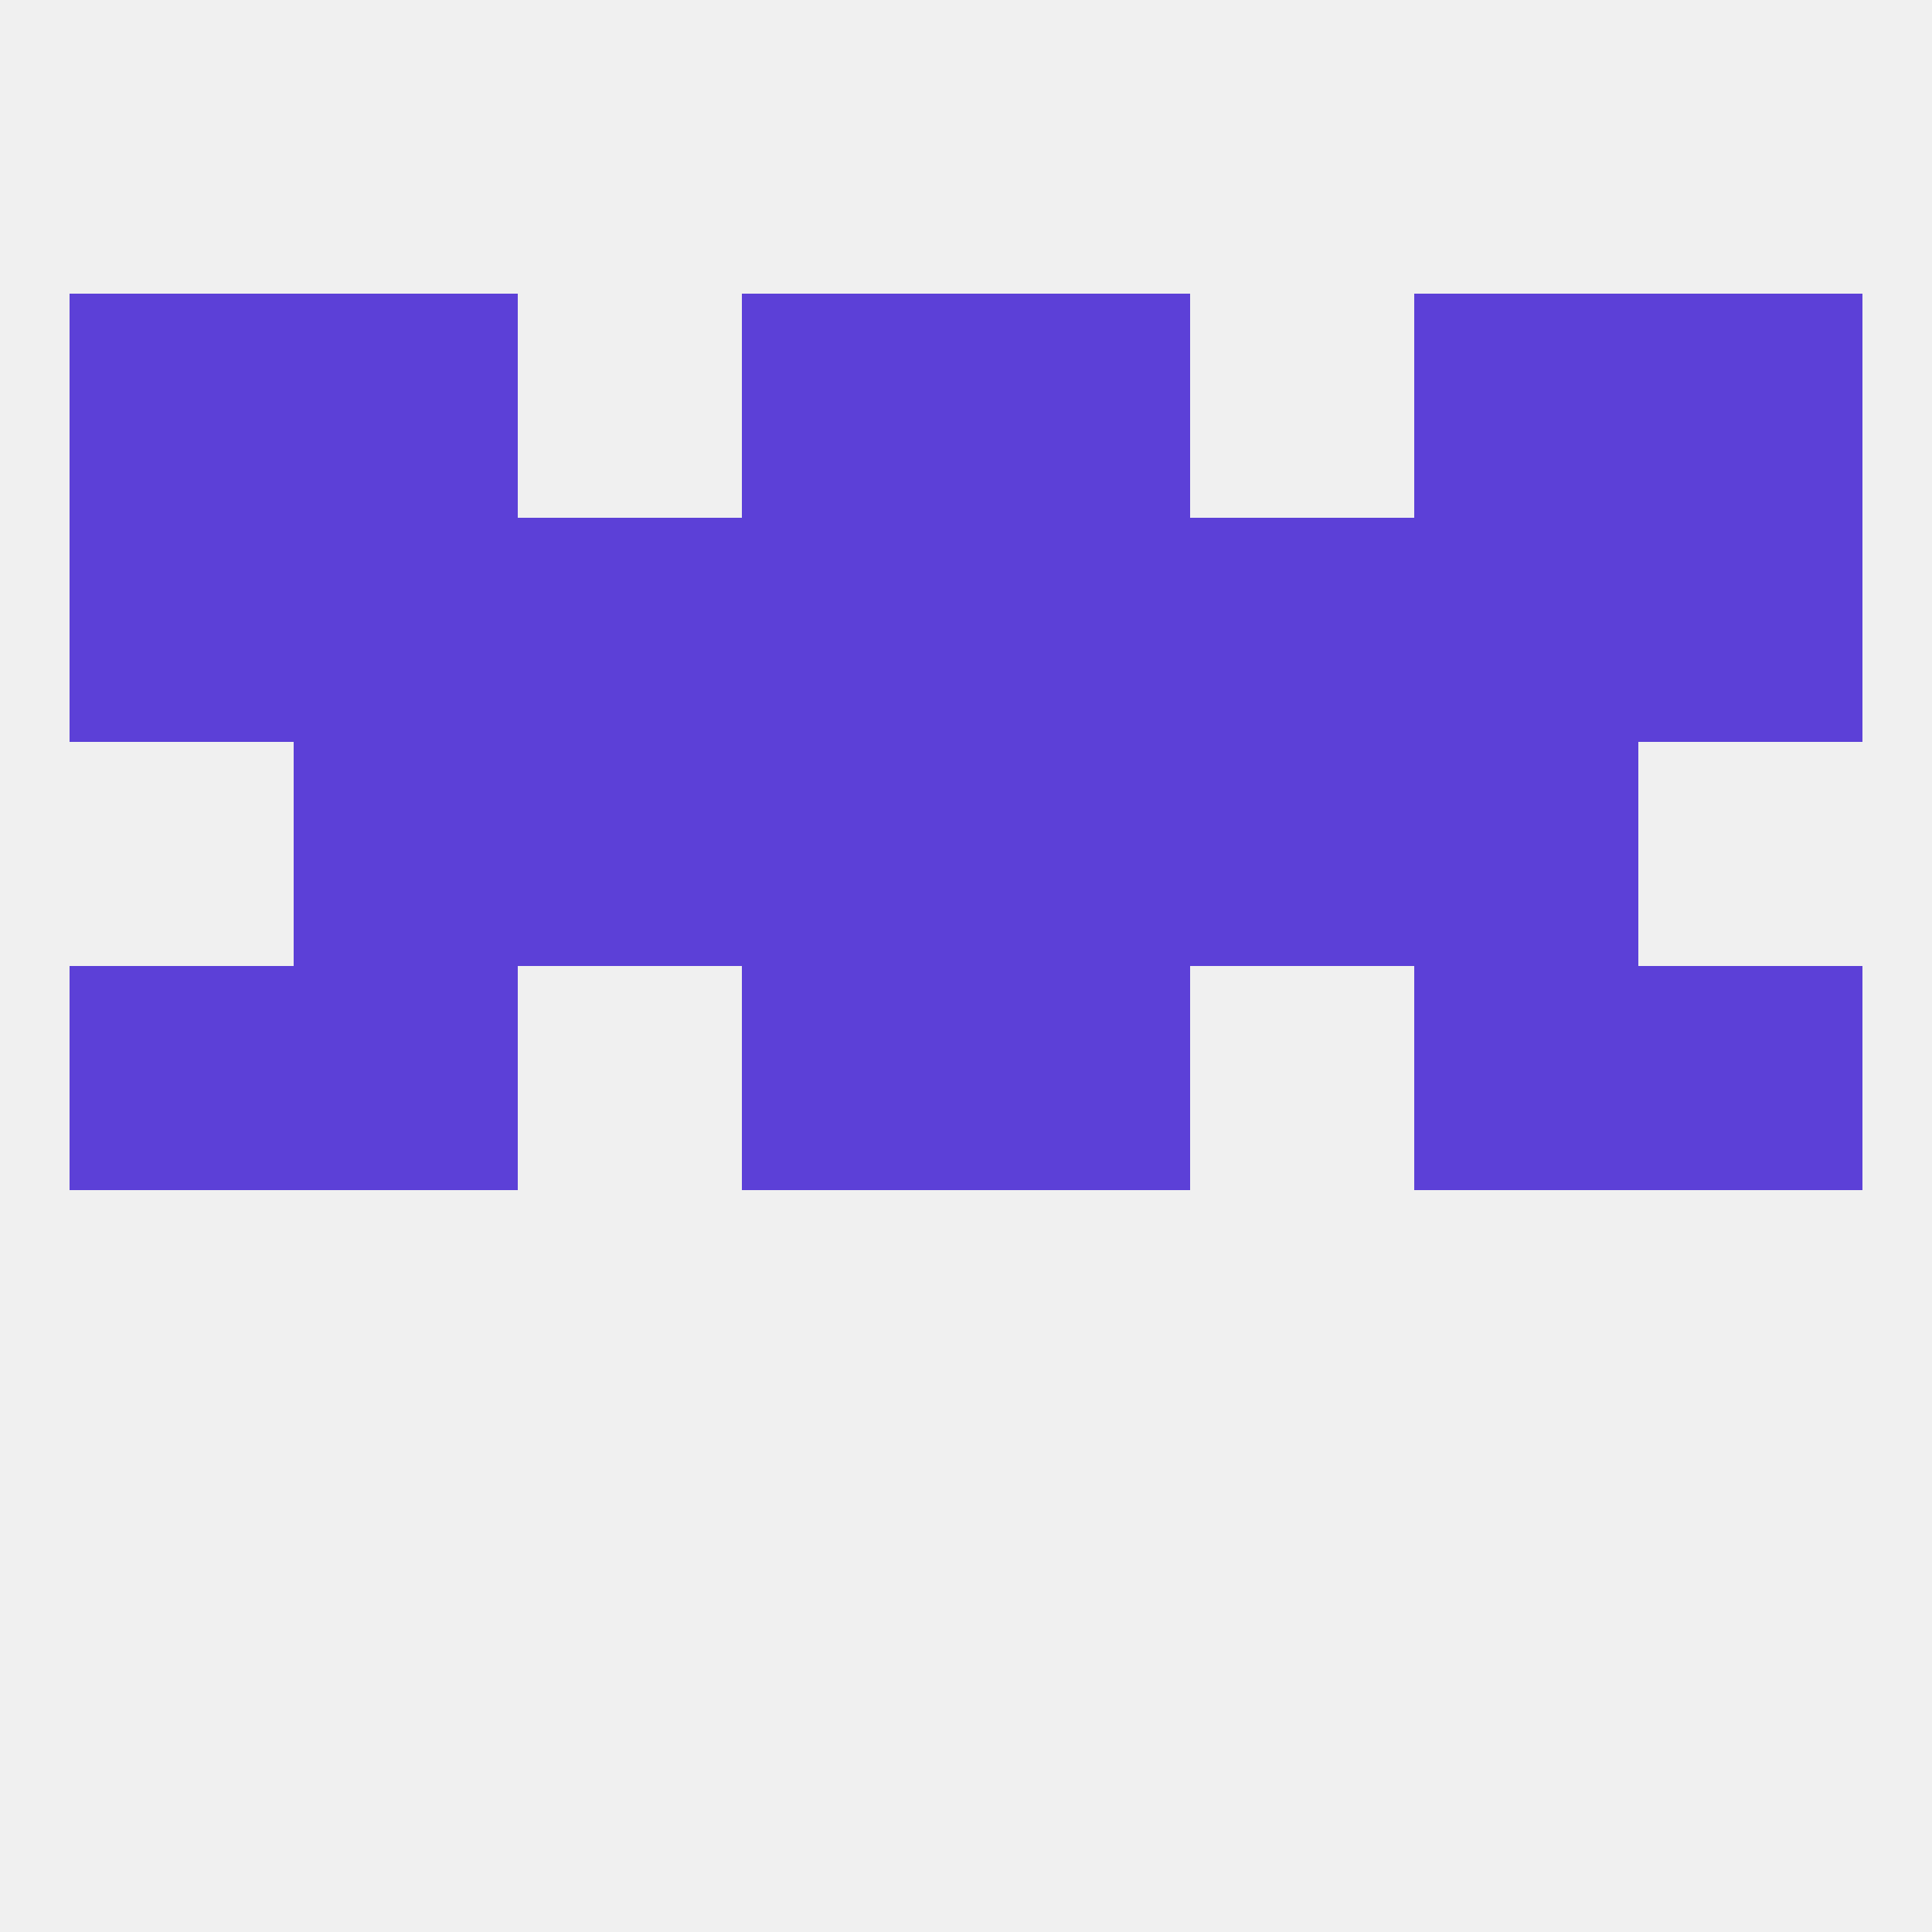
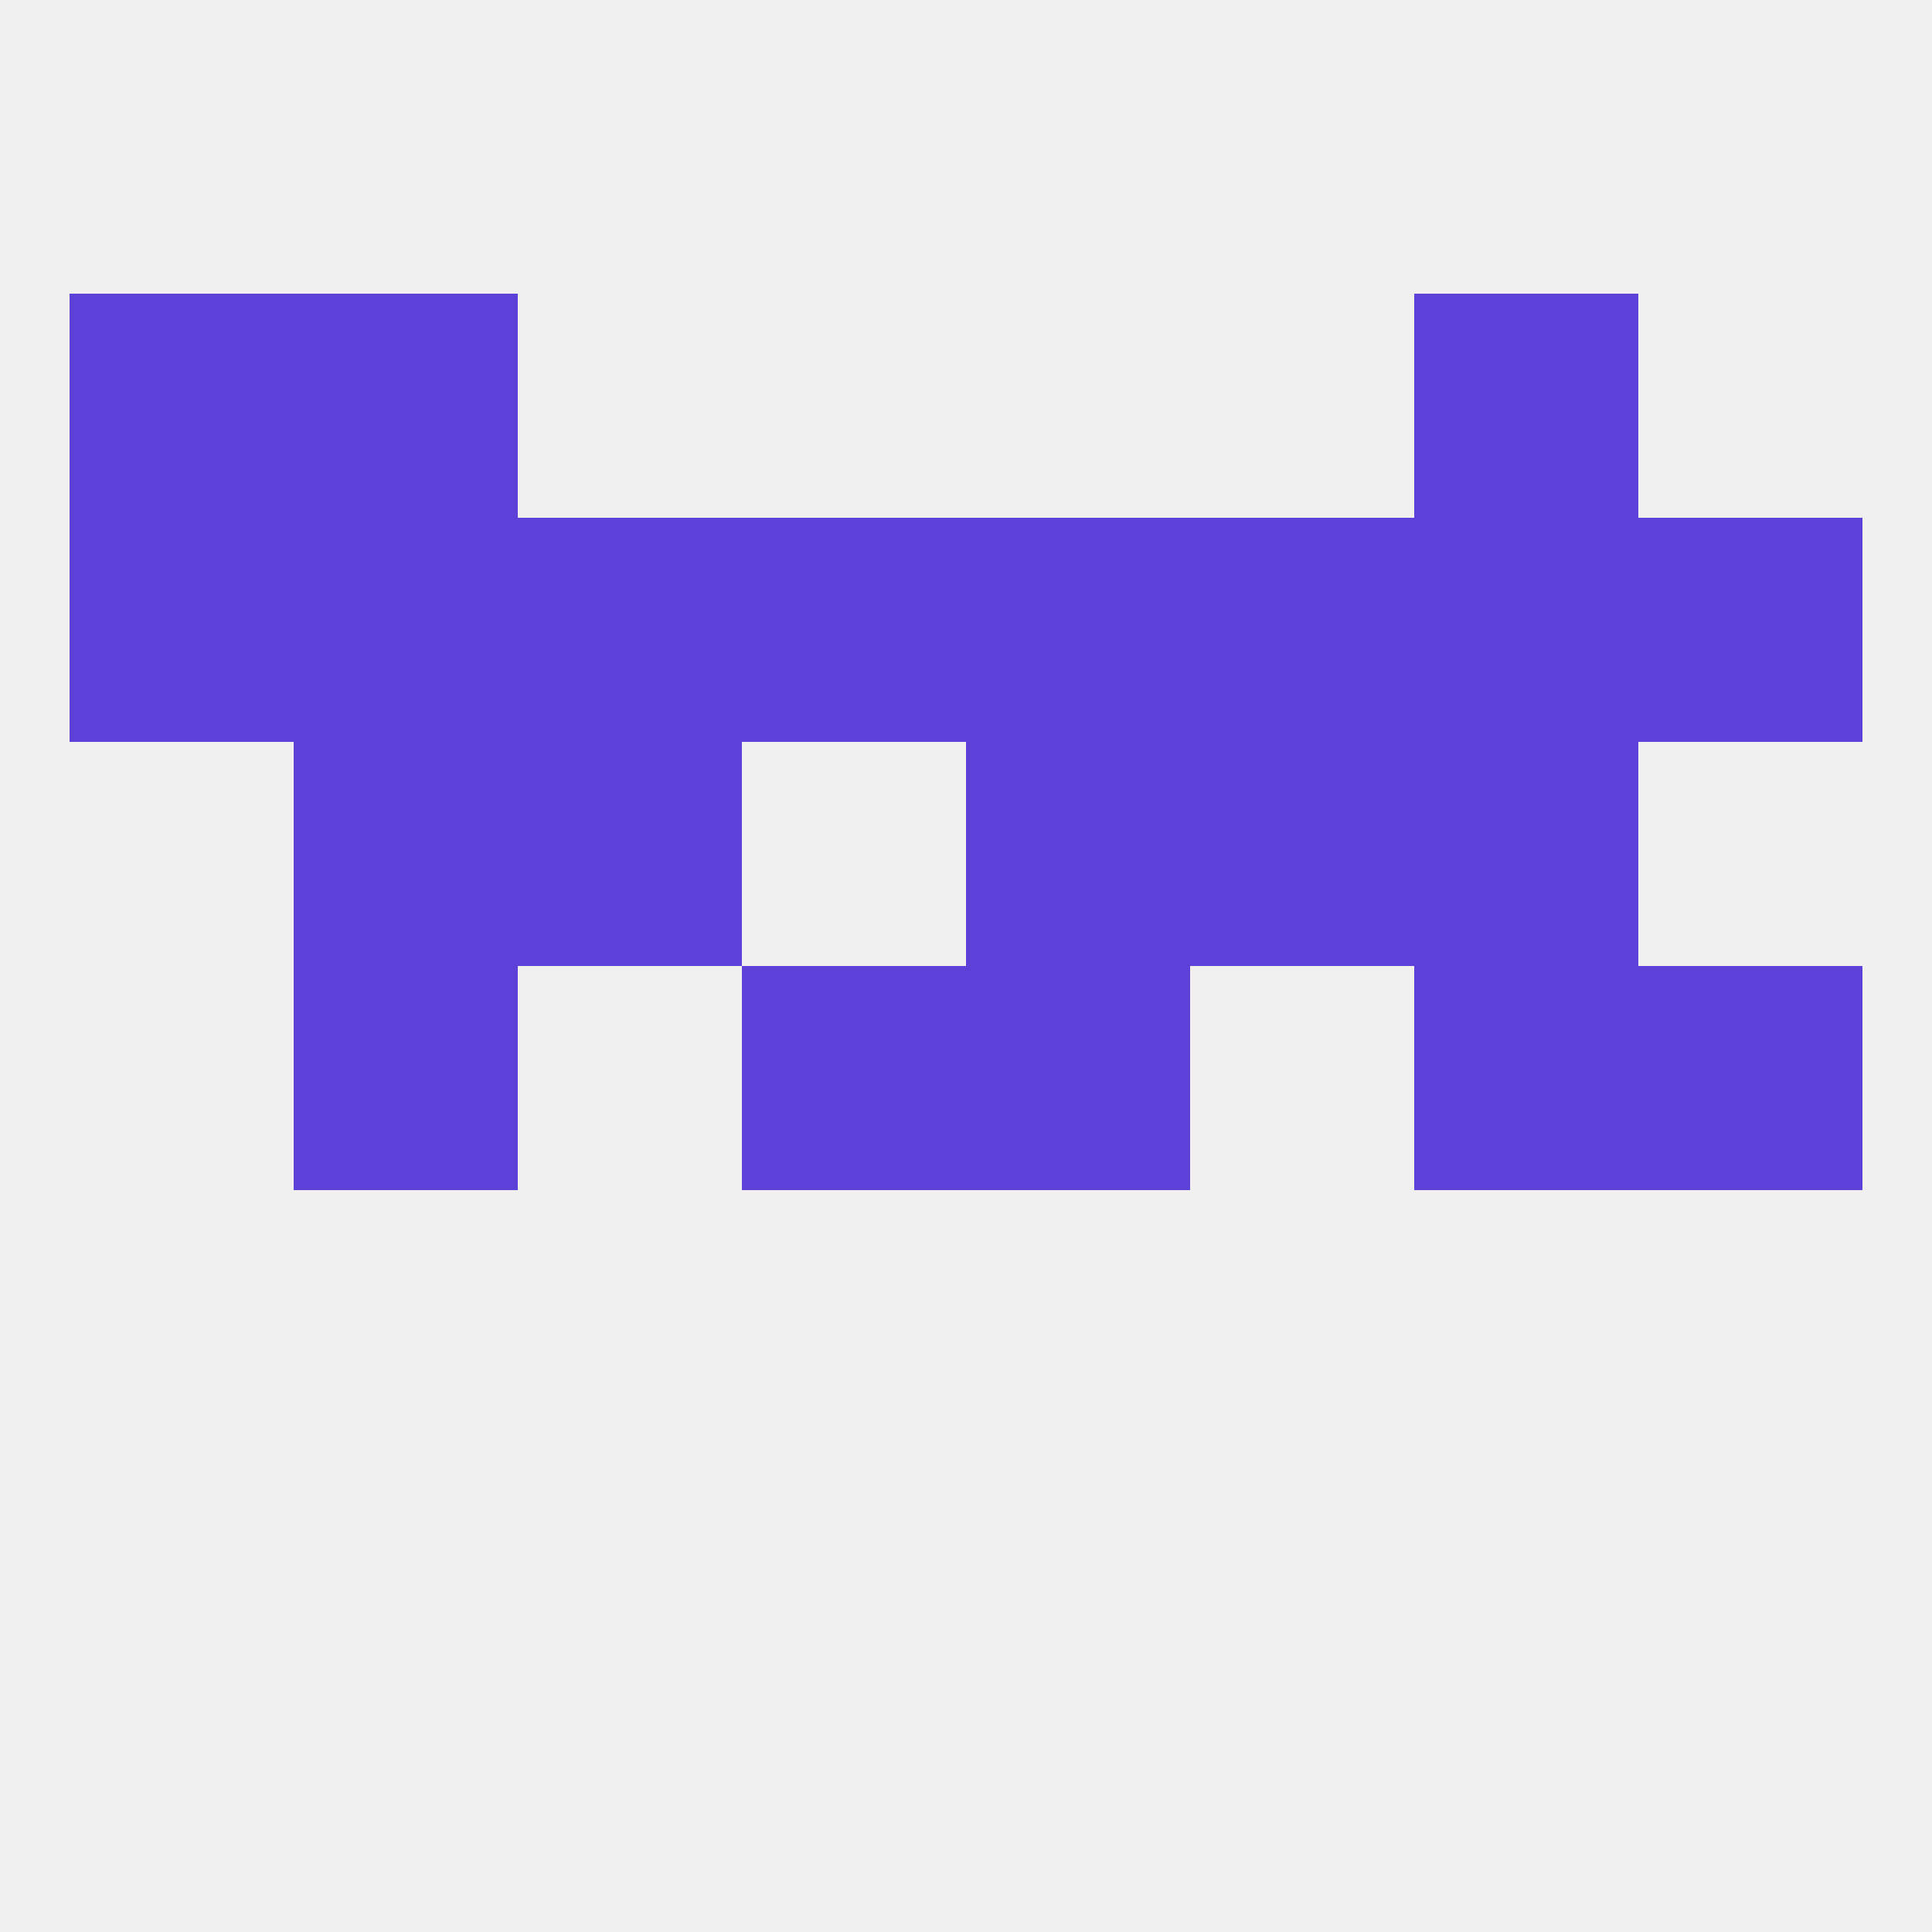
<svg xmlns="http://www.w3.org/2000/svg" version="1.1" baseprofile="full" width="250" height="250" viewBox="0 0 250 250">
  <rect width="100%" height="100%" fill="rgba(240,240,240,255)" />
-   <rect x="9" y="125" width="29" height="29" fill="rgba(92,64,215,255)" />
  <rect x="212" y="125" width="29" height="29" fill="rgba(92,64,215,255)" />
  <rect x="96" y="125" width="29" height="29" fill="rgba(92,64,215,255)" />
  <rect x="125" y="125" width="29" height="29" fill="rgba(92,64,215,255)" />
  <rect x="38" y="125" width="29" height="29" fill="rgba(92,64,215,255)" />
  <rect x="183" y="125" width="29" height="29" fill="rgba(92,64,215,255)" />
  <rect x="67" y="96" width="29" height="29" fill="rgba(92,64,215,255)" />
  <rect x="154" y="96" width="29" height="29" fill="rgba(92,64,215,255)" />
  <rect x="38" y="96" width="29" height="29" fill="rgba(92,64,215,255)" />
  <rect x="183" y="96" width="29" height="29" fill="rgba(92,64,215,255)" />
-   <rect x="96" y="96" width="29" height="29" fill="rgba(92,64,215,255)" />
  <rect x="125" y="96" width="29" height="29" fill="rgba(92,64,215,255)" />
  <rect x="38" y="67" width="29" height="29" fill="rgba(92,64,215,255)" />
  <rect x="154" y="67" width="29" height="29" fill="rgba(92,64,215,255)" />
  <rect x="9" y="67" width="29" height="29" fill="rgba(92,64,215,255)" />
  <rect x="183" y="67" width="29" height="29" fill="rgba(92,64,215,255)" />
  <rect x="67" y="67" width="29" height="29" fill="rgba(92,64,215,255)" />
  <rect x="212" y="67" width="29" height="29" fill="rgba(92,64,215,255)" />
  <rect x="96" y="67" width="29" height="29" fill="rgba(92,64,215,255)" />
  <rect x="125" y="67" width="29" height="29" fill="rgba(92,64,215,255)" />
  <rect x="38" y="38" width="29" height="29" fill="rgba(92,64,215,255)" />
  <rect x="183" y="38" width="29" height="29" fill="rgba(92,64,215,255)" />
-   <rect x="96" y="38" width="29" height="29" fill="rgba(92,64,215,255)" />
-   <rect x="125" y="38" width="29" height="29" fill="rgba(92,64,215,255)" />
  <rect x="9" y="38" width="29" height="29" fill="rgba(92,64,215,255)" />
-   <rect x="212" y="38" width="29" height="29" fill="rgba(92,64,215,255)" />
</svg>